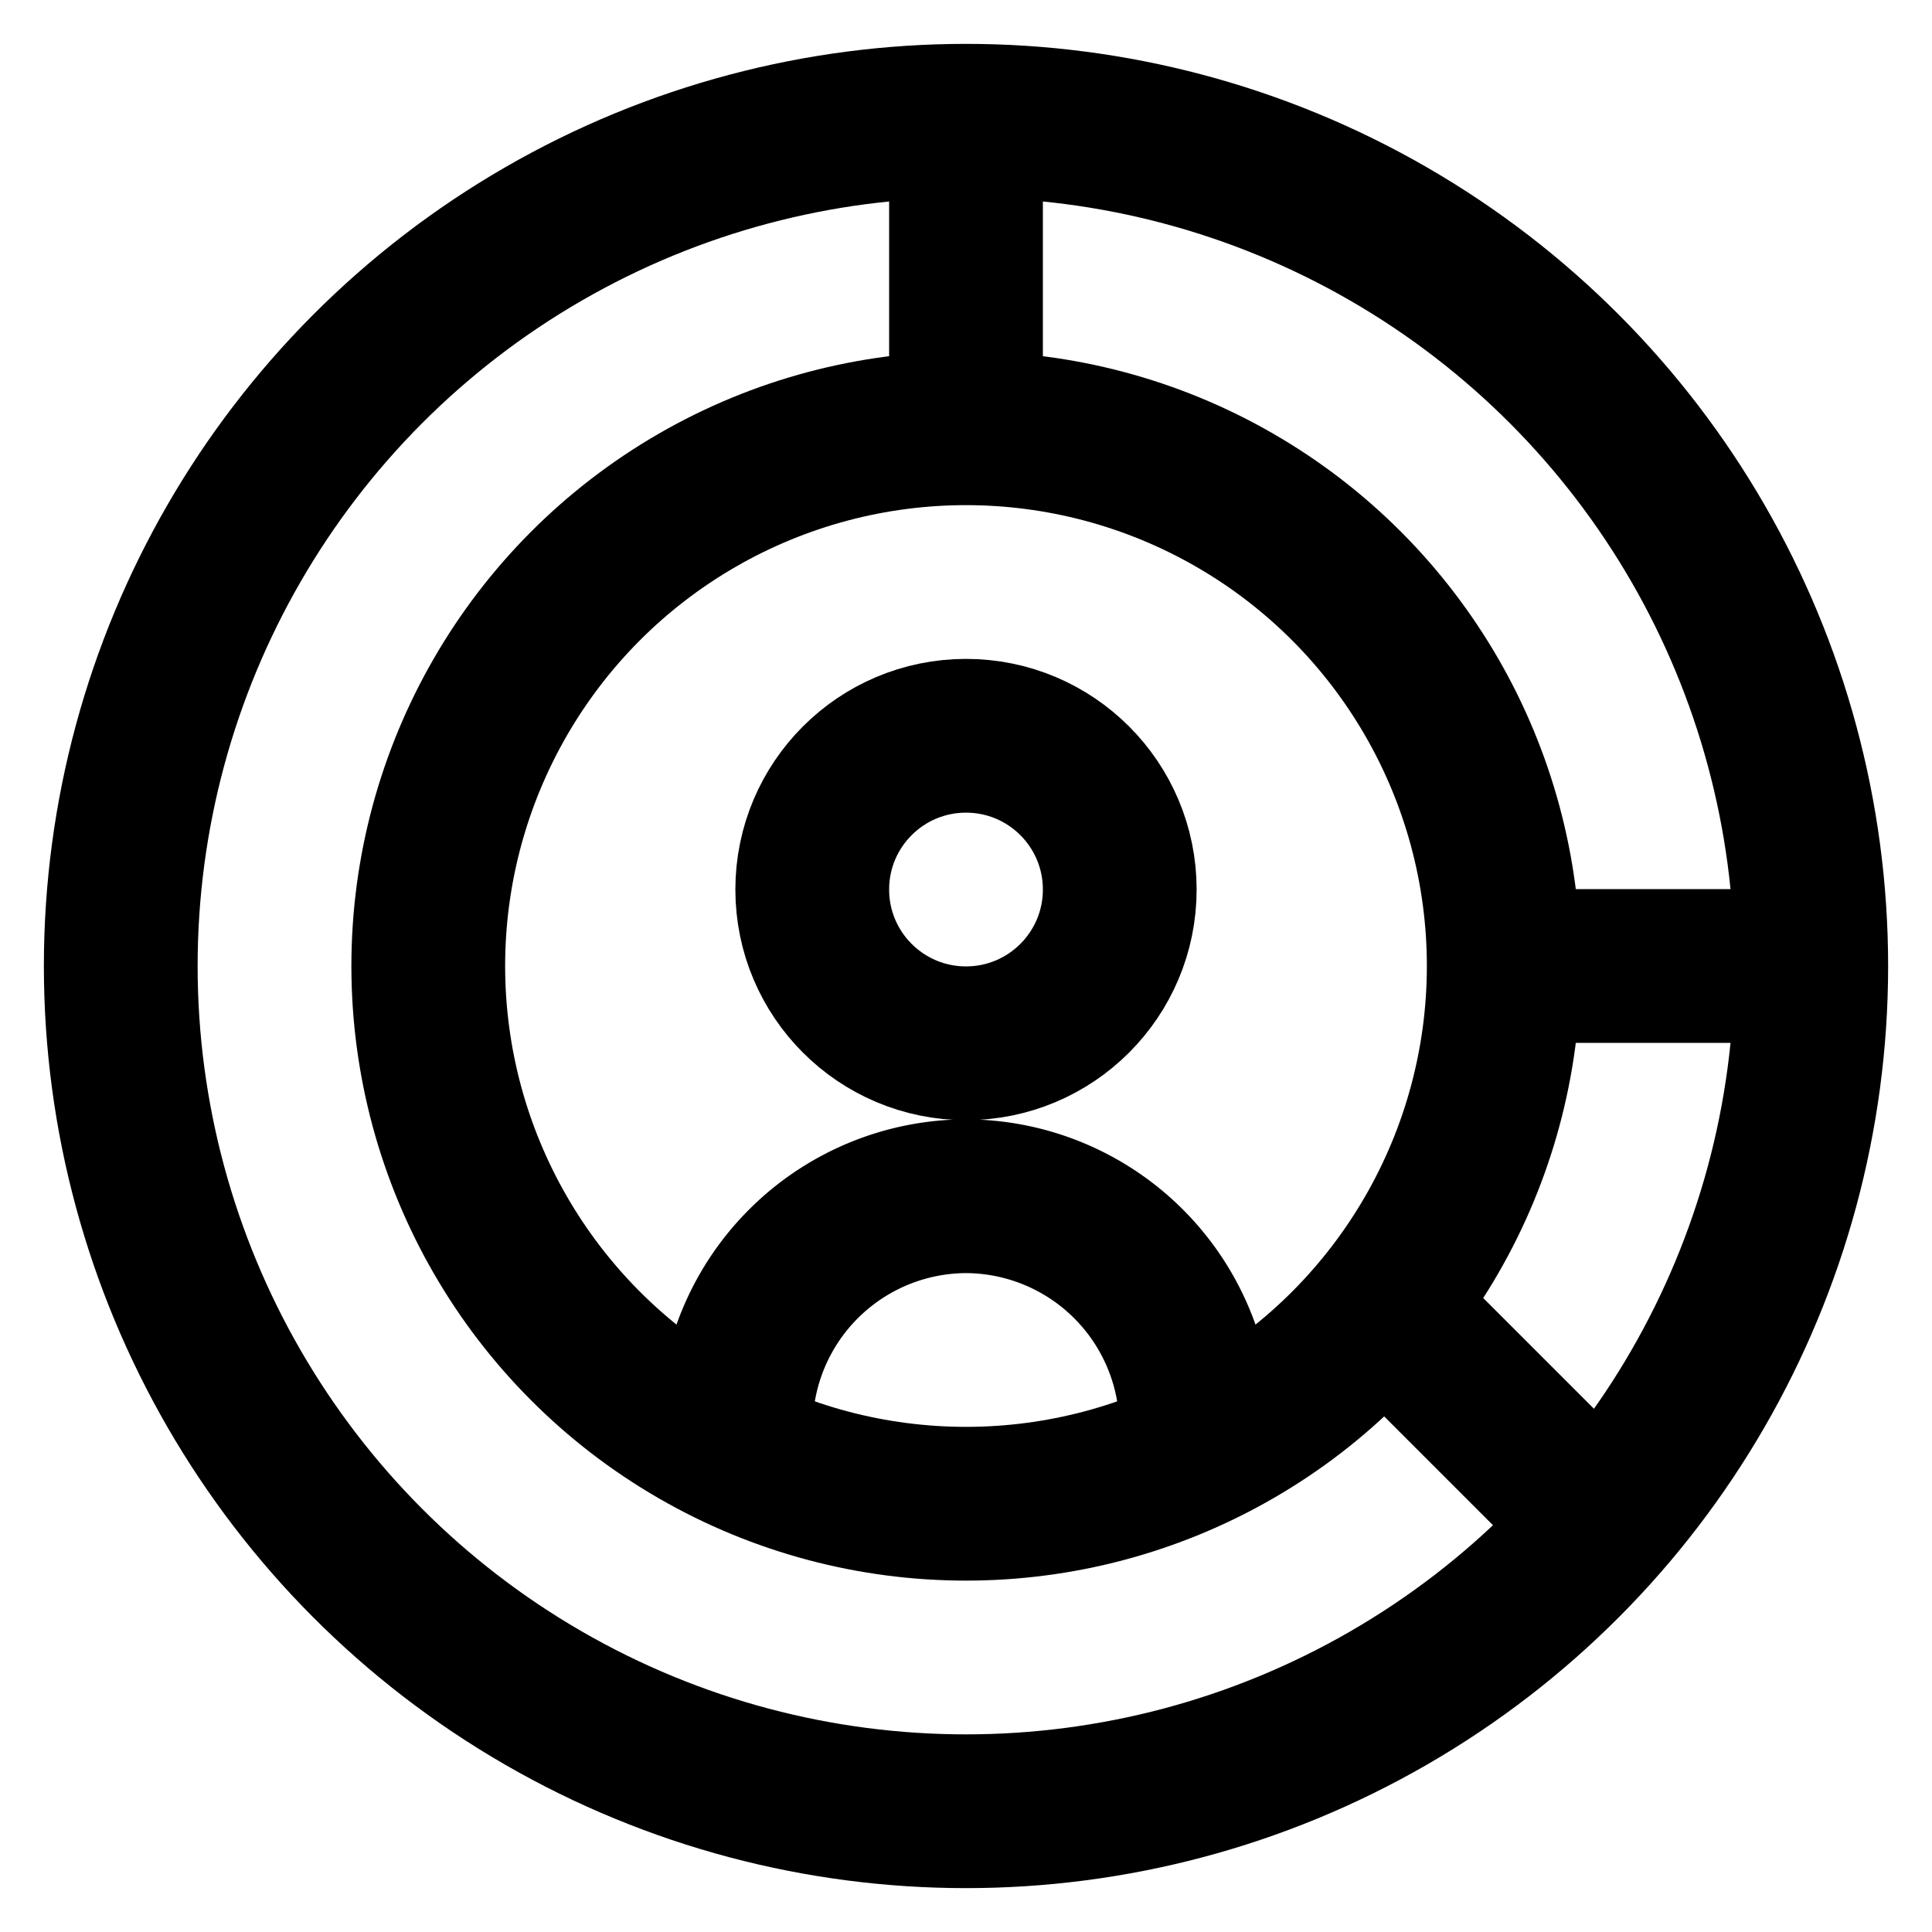
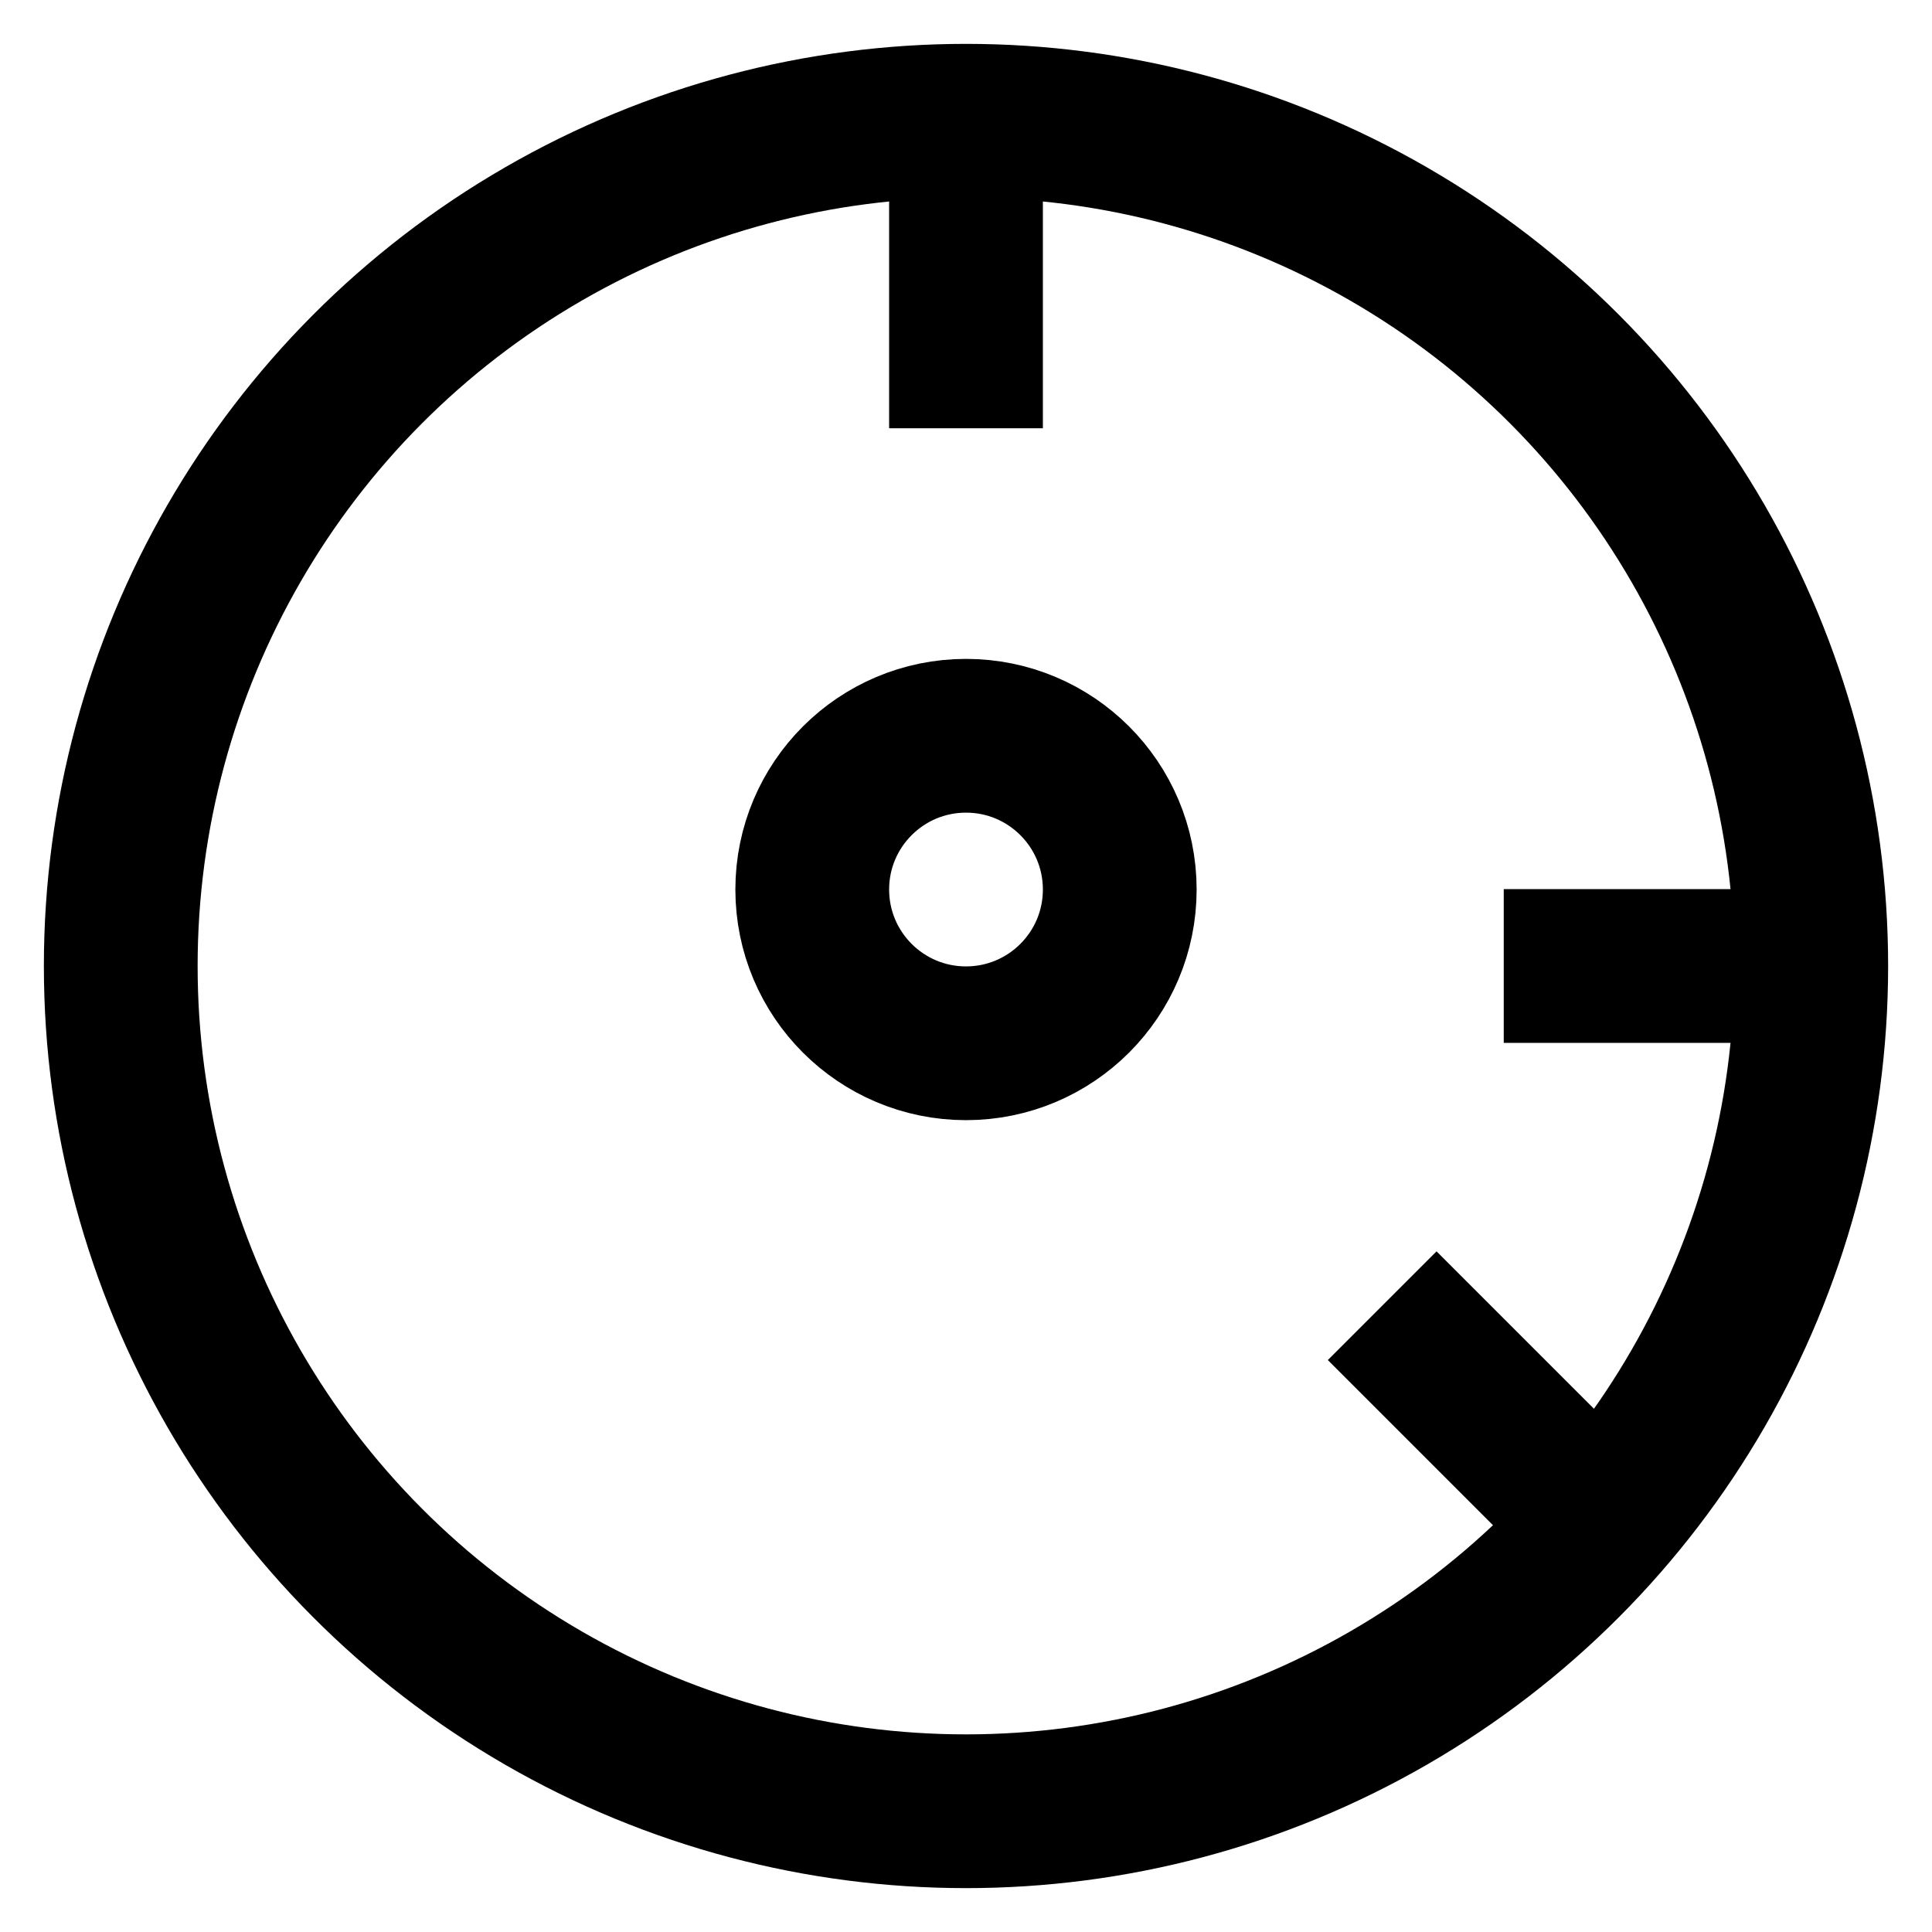
<svg xmlns="http://www.w3.org/2000/svg" id="Layer_1" data-name="Layer 1" viewBox="0 0 24 24">
  <defs>
    <style>.cls-1{fill:none;stroke:#000;stroke-miterlimit:10;stroke-width:1.91px;}</style>
  </defs>
  <circle class="cls-1" cx="12" cy="11.05" r="1.91" />
-   <path class="cls-1" d="M9.14,17.73A2.87,2.87,0,0,1,12,14.86h0a2.87,2.87,0,0,1,2.86,2.87" />
-   <circle class="cls-1" cx="12" cy="12" r="6.68" />
  <circle class="cls-1" cx="12" cy="12" r="10.5" />
  <line class="cls-1" x1="12" y1="1.5" x2="12" y2="5.32" />
  <line class="cls-1" x1="18.68" y1="12" x2="22.5" y2="12" />
  <line class="cls-1" x1="19.88" y1="18.93" x2="17.17" y2="16.22" />
</svg>